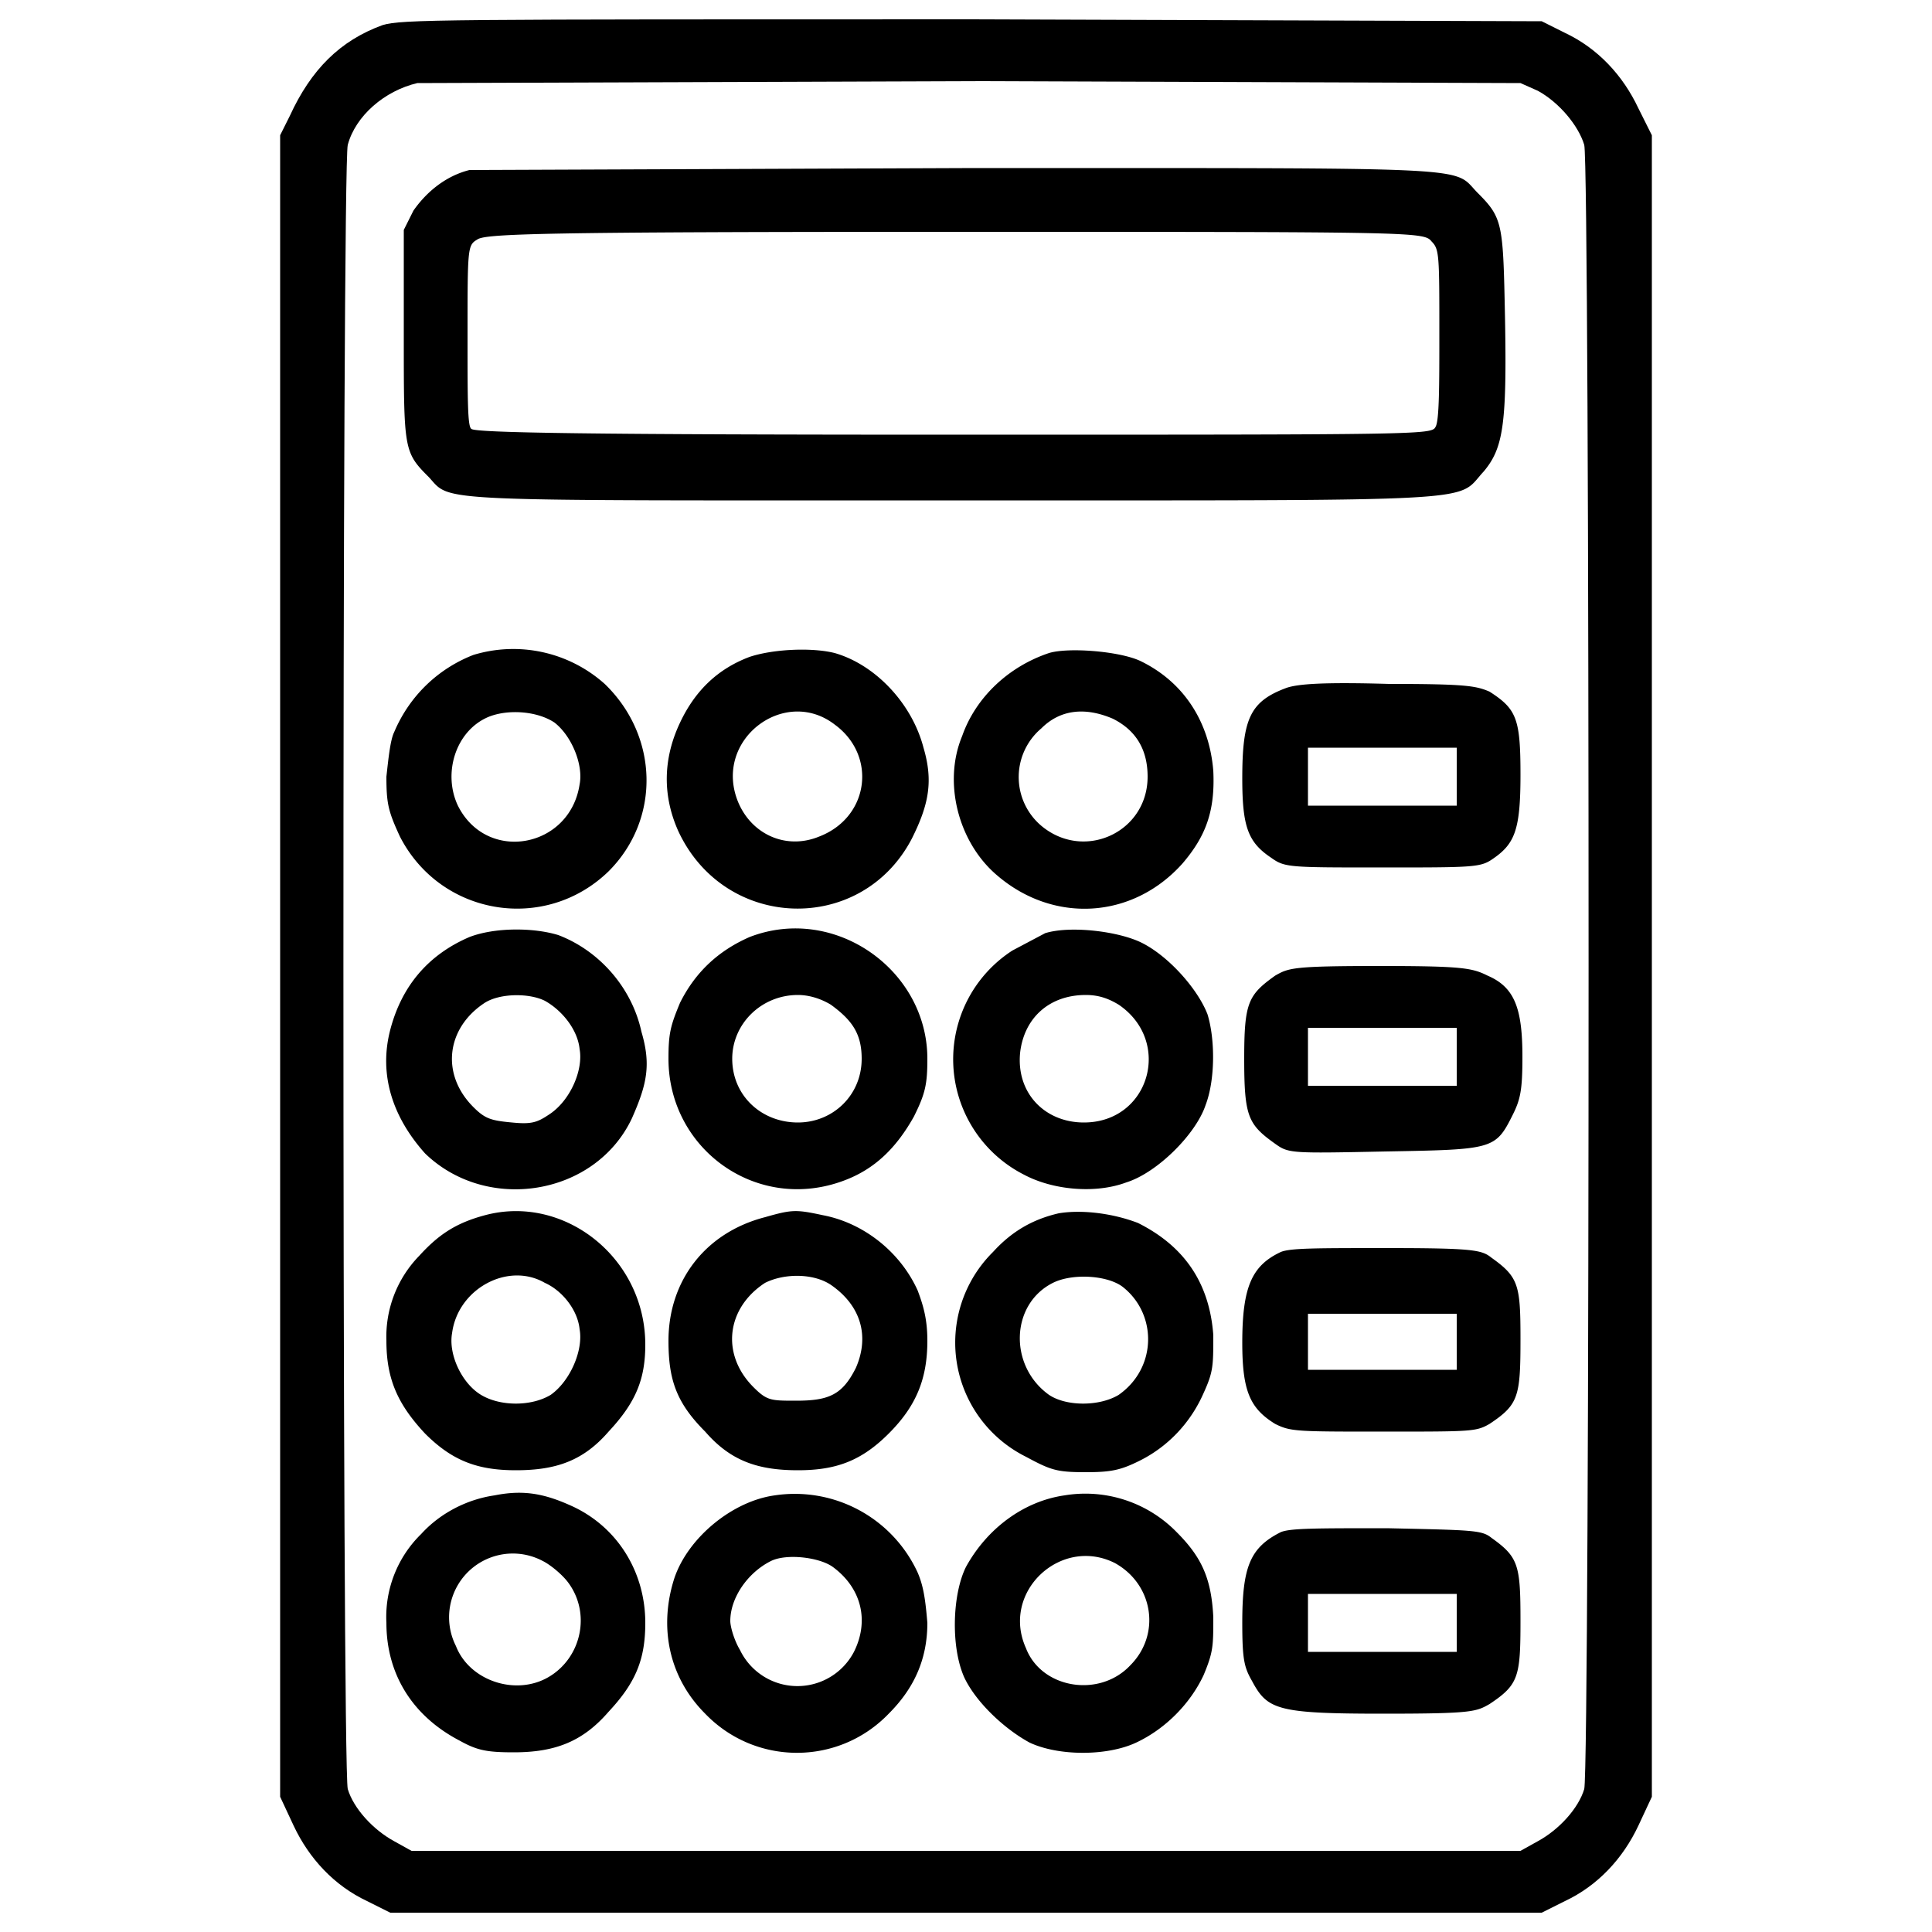
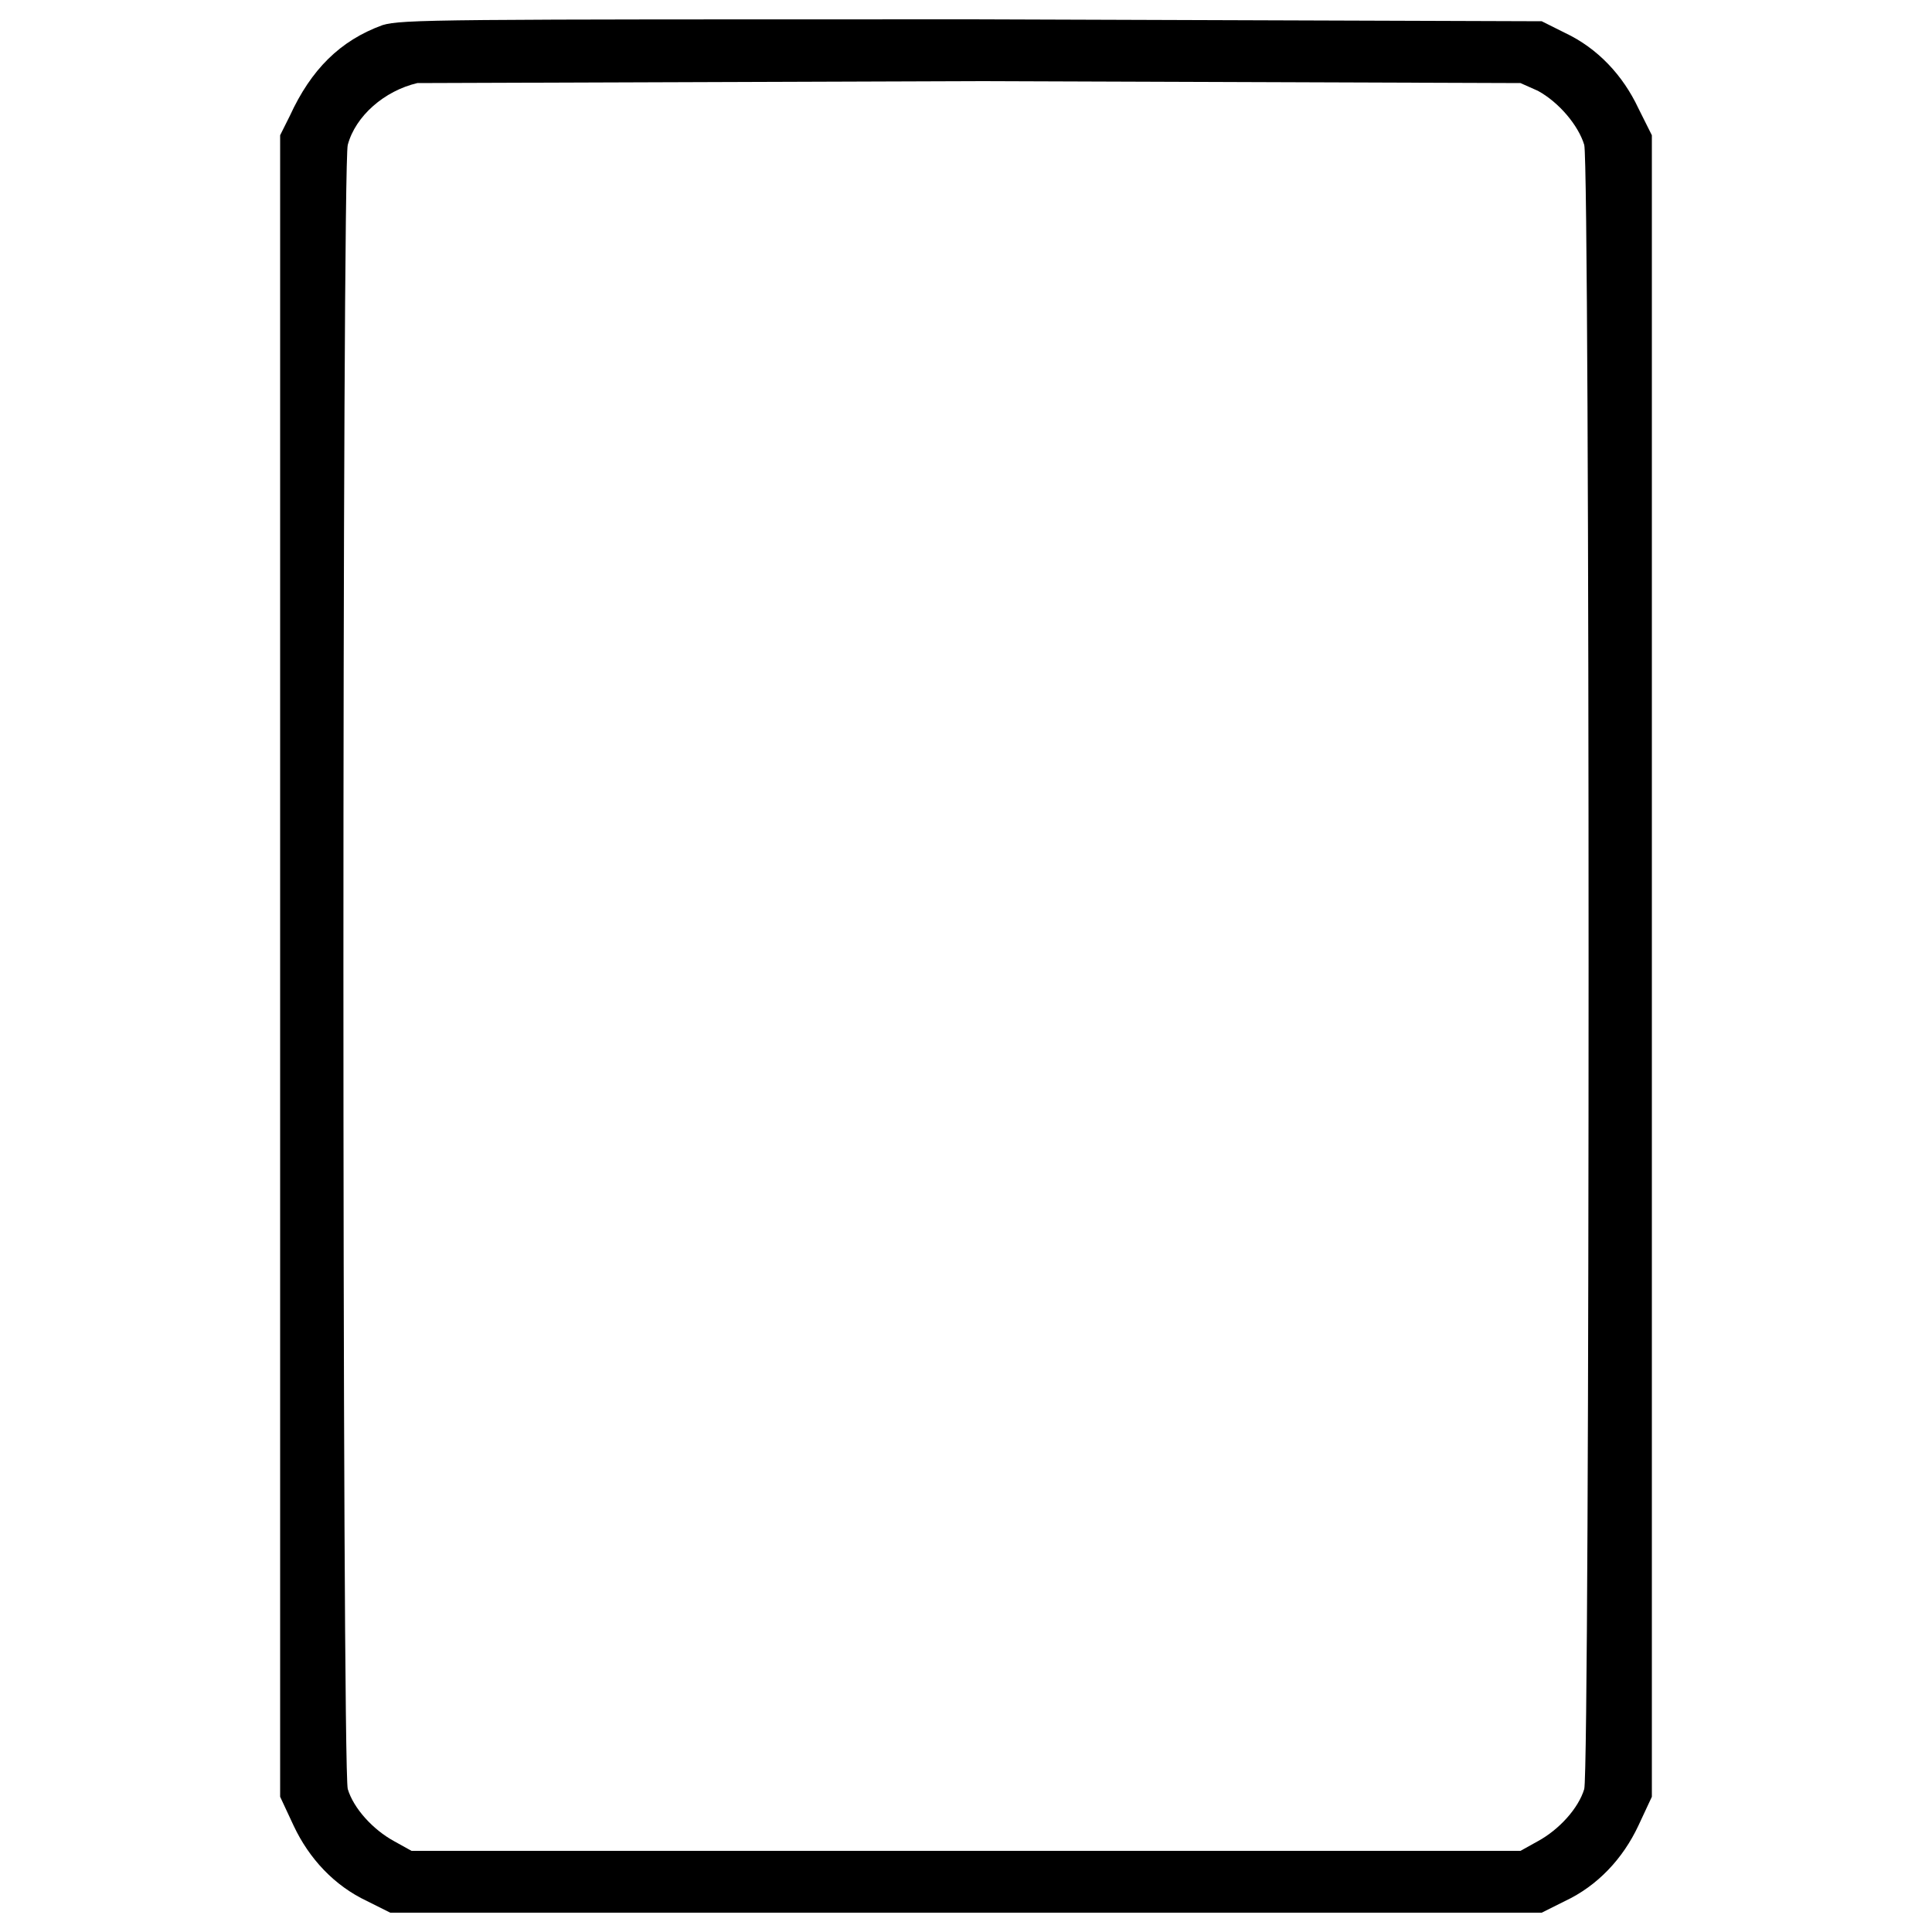
<svg xmlns="http://www.w3.org/2000/svg" viewBox="0 0 1000 1000" xml:space="preserve">
  <path d="M198 13c-22 8-37 23-48 47l-5 10v860l7 15c8 17 21 31 38 39l12 6h596l12-6c17-8 30-22 38-39l7-15V70l-7-14c-8-17-21-31-38-39l-12-6-295-1c-276 0-295 0-305 3zm598 34c11 6 21 18 24 28 3 11 3 839 0 851-3 10-13 21-24 27l-9 5H213l-9-5c-11-6-21-17-24-27-3-12-3-840 0-851 4-15 19-28 36-32l289-1 282 1 9 4z" />
-   <path d="M243 88c-12 3-22 11-29 21l-5 10v55c0 59 0 60 13 73 12 13-2 12 272 12 281 0 259 1 274-15 10-12 12-24 11-79-1-49-1-52-14-65-14-14 7-13-267-13l-255 1zm498 37c4 4 4 7 4 48 0 26 0 45-2 48-2 4-7 4-249 4-189 0-248-1-250-3-2-1-2-15-2-48 0-46 0-47 5-50 4-3 31-4 247-4 240 0 243 0 247 5zM245 339c-18 7-33 21-41 40-2 4-3 14-4 23 0 14 1 18 7 31 21 41 75 50 108 18 27-27 26-70-2-97a71 71 0 0 0-68-15zm42 35c9 7 15 22 13 32-5 33-48 41-63 11-8-17-1-39 16-46 10-4 25-3 34 3zM388 340c-16 6-28 17-36 34-9 19-9 38-1 56 24 52 95 54 121 4 9-18 11-30 6-47-6-23-25-43-46-49-12-3-32-2-44 2zm44 35c22 16 18 48-8 58-17 7-35-1-42-18-13-32 24-60 50-40zM543 338c-21 7-38 23-45 43-10 24-2 55 18 72 29 25 70 23 96-6 12-14 17-27 16-48-2-25-15-46-38-57-11-5-37-7-47-4zm33 34c12 6 18 16 18 30 0 28-31 43-53 27a33 33 0 0 1-2-52c10-10 23-11 37-5zM666 356c-19 7-23 16-23 47 0 25 3 33 15 41 7 5 9 5 57 5 46 0 51 0 57-4 12-8 15-15 15-44s-2-34-16-43c-7-3-12-4-52-4-34-1-47 0-53 2zm88 46v15h-77v-30h77v15zM243 485c-21 9-35 25-41 48s1 45 18 64c32 31 88 22 107-18 8-18 10-28 5-45-5-23-22-42-43-50-13-4-33-4-46 1zm39 33c9 5 17 15 18 25 2 11-5 27-16 34-6 4-9 5-19 4-11-1-14-2-20-8-17-17-14-41 6-54 8-5 23-5 31-1z" />
-   <path d="M388 485c-16 7-28 18-36 34-5 12-6 16-6 29 0 47 46 80 91 63 16-6 27-17 36-33 6-12 7-17 7-30 0-46-48-80-92-63zm42 35c11 8 16 15 16 28 0 19-15 33-33 33-19 0-34-14-34-33 0-18 15-33 34-33 6 0 12 2 17 5zM541 483l-17 9a67 67 0 0 0 6 116c15 8 37 10 53 4 16-5 36-25 41-40 5-13 5-34 1-47-5-13-20-30-34-37-12-6-37-9-50-5zm38 37c28 19 16 61-18 61-20 0-35-15-33-36 2-18 15-30 34-30 7 0 12 2 17 5zM660 505c-14 10-16 14-16 43 0 30 2 34 16 44 7 5 8 5 57 4 56-1 57-1 66-19 4-8 5-13 5-30 0-25-4-36-18-42-8-4-13-5-56-5-45 0-47 1-54 5zm94 42v15h-77v-30h77v15zM251 629c-15 4-24 10-34 21a60 60 0 0 0-17 44c0 20 6 33 20 48 14 14 27 19 47 19 21 0 35-5 48-20 14-15 19-27 19-45 0-45-42-78-83-67zm31 35c9 4 17 14 18 24 2 11-5 27-15 34-10 6-26 6-36 0s-17-21-15-32c3-23 29-37 48-26zM396 630c-31 8-50 33-50 64 0 20 4 32 19 47 13 15 27 20 48 20 20 0 33-5 47-19s20-28 20-48c0-11-2-18-5-26-9-20-28-35-49-39-14-3-16-3-30 1zm34 35c16 11 20 27 13 43-7 14-14 17-31 17-13 0-15 0-22-7-17-17-14-41 6-54 10-5 25-5 34 1zM548 628c-13 3-24 9-34 20a66 66 0 0 0 17 106c13 7 16 8 31 8 13 0 18-1 28-6 14-7 26-19 33-35 5-11 5-14 5-30-2-27-15-46-39-58-13-5-29-7-41-5zm33 38c18 14 18 42-2 56-10 6-27 6-36 0-21-15-20-47 2-58 10-5 28-4 36 2zM663 648c-15 7-20 18-20 47 0 25 4 34 17 42 8 4 11 4 56 4 46 0 48 0 55-4 15-10 16-14 16-44 0-28-1-32-15-42-5-4-9-5-54-5-37 0-50 0-55 2zm91 46v15h-77v-29h77v14zM256 774c-14 2-28 9-38 20a60 60 0 0 0-18 46c0 26 13 48 38 61 9 5 14 6 28 6 22 0 36-6 49-21 14-15 19-27 19-46 0-26-14-49-37-60-15-7-26-9-41-6zm25 34c4 2 10 7 13 11 12 16 7 39-10 49s-41 2-48-16a33 33 0 0 1 45-44zM401 774c-22 3-45 22-52 43-8 25-3 51 16 70 26 27 69 27 95 0 13-13 20-28 20-47-1-12-2-19-5-26a70 70 0 0 0-74-40zm30 37c15 11 19 28 11 44a33 33 0 0 1-59-1c-3-5-5-12-5-15 0-12 9-25 21-31 8-4 25-2 32 3zM551 774c-21 3-40 17-51 37-7 14-8 41-1 57 6 13 21 27 34 34 15 7 40 7 55 0s28-20 35-35c5-12 5-15 5-30-1-20-6-31-19-44a66 66 0 0 0-58-19zm26 35c20 11 24 37 8 53-16 17-46 12-54-9-13-29 18-58 46-44zM663 793c-16 8-20 18-20 47 0 19 1 23 5 30 8 15 13 17 68 17 46 0 48-1 55-5 15-10 16-14 16-43s-1-33-15-43c-5-4-9-4-54-5-37 0-50 0-55 2zm91 47v15h-77v-30h77v15z" />
</svg>